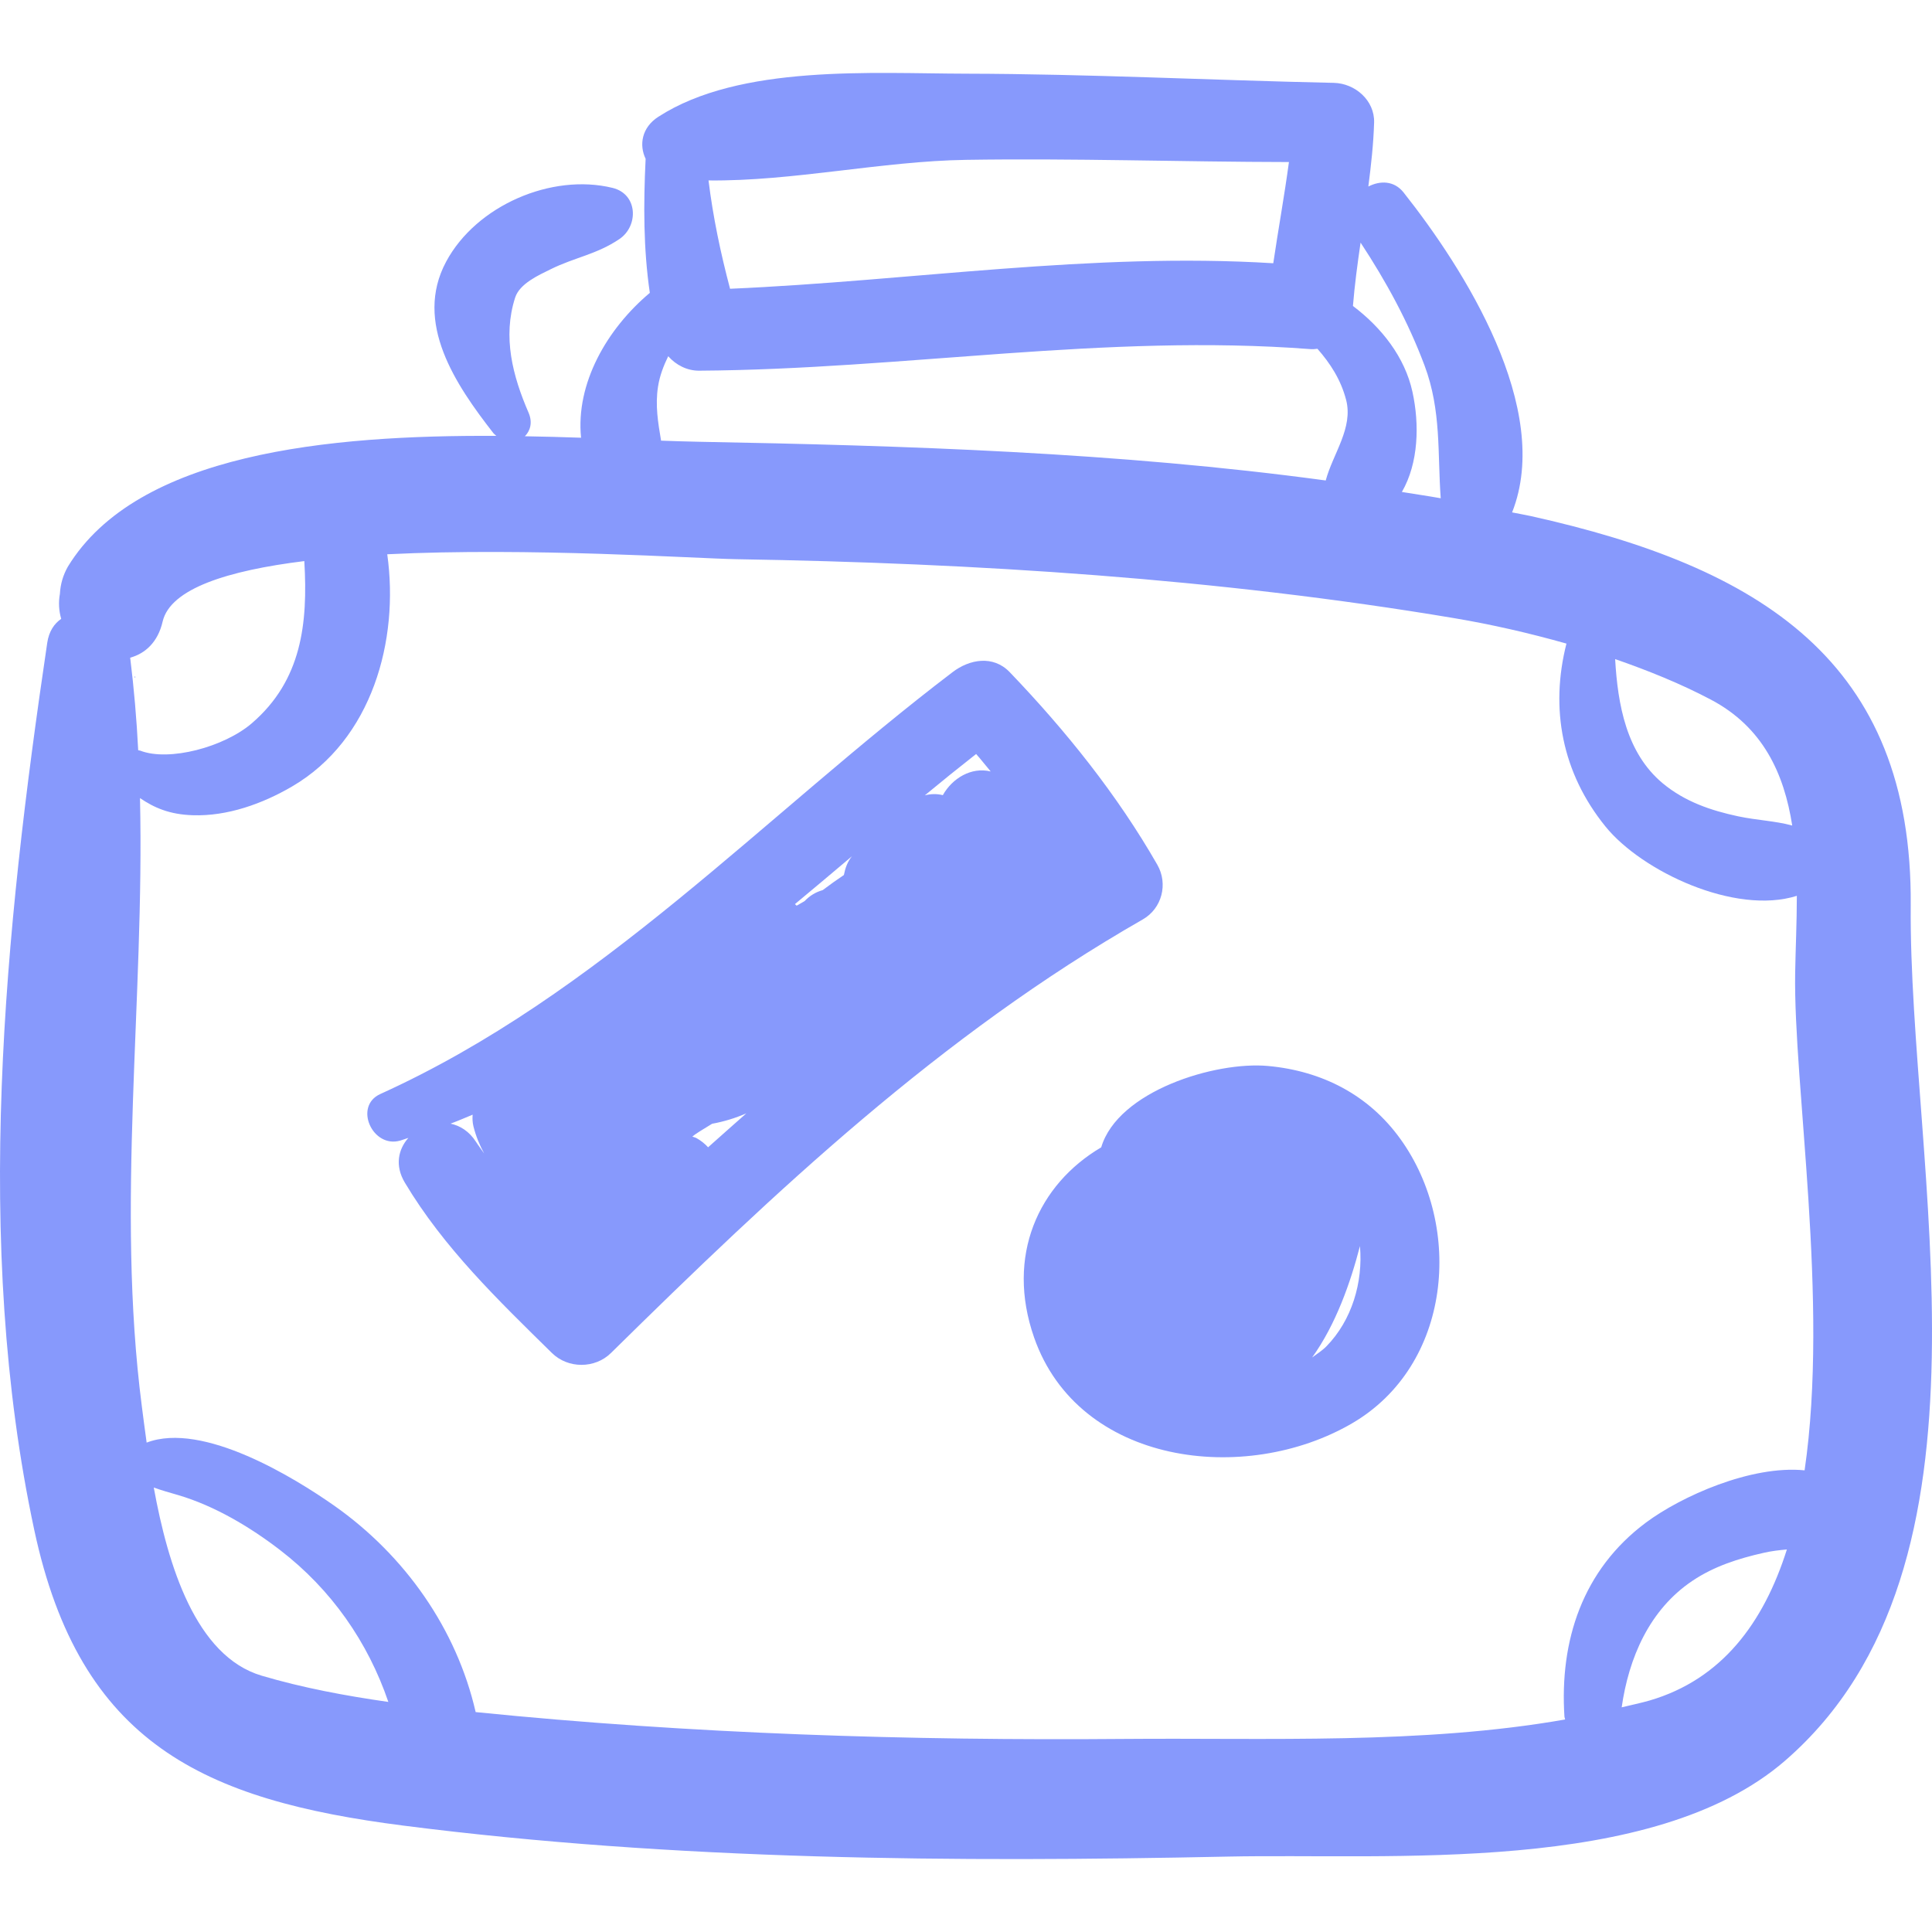
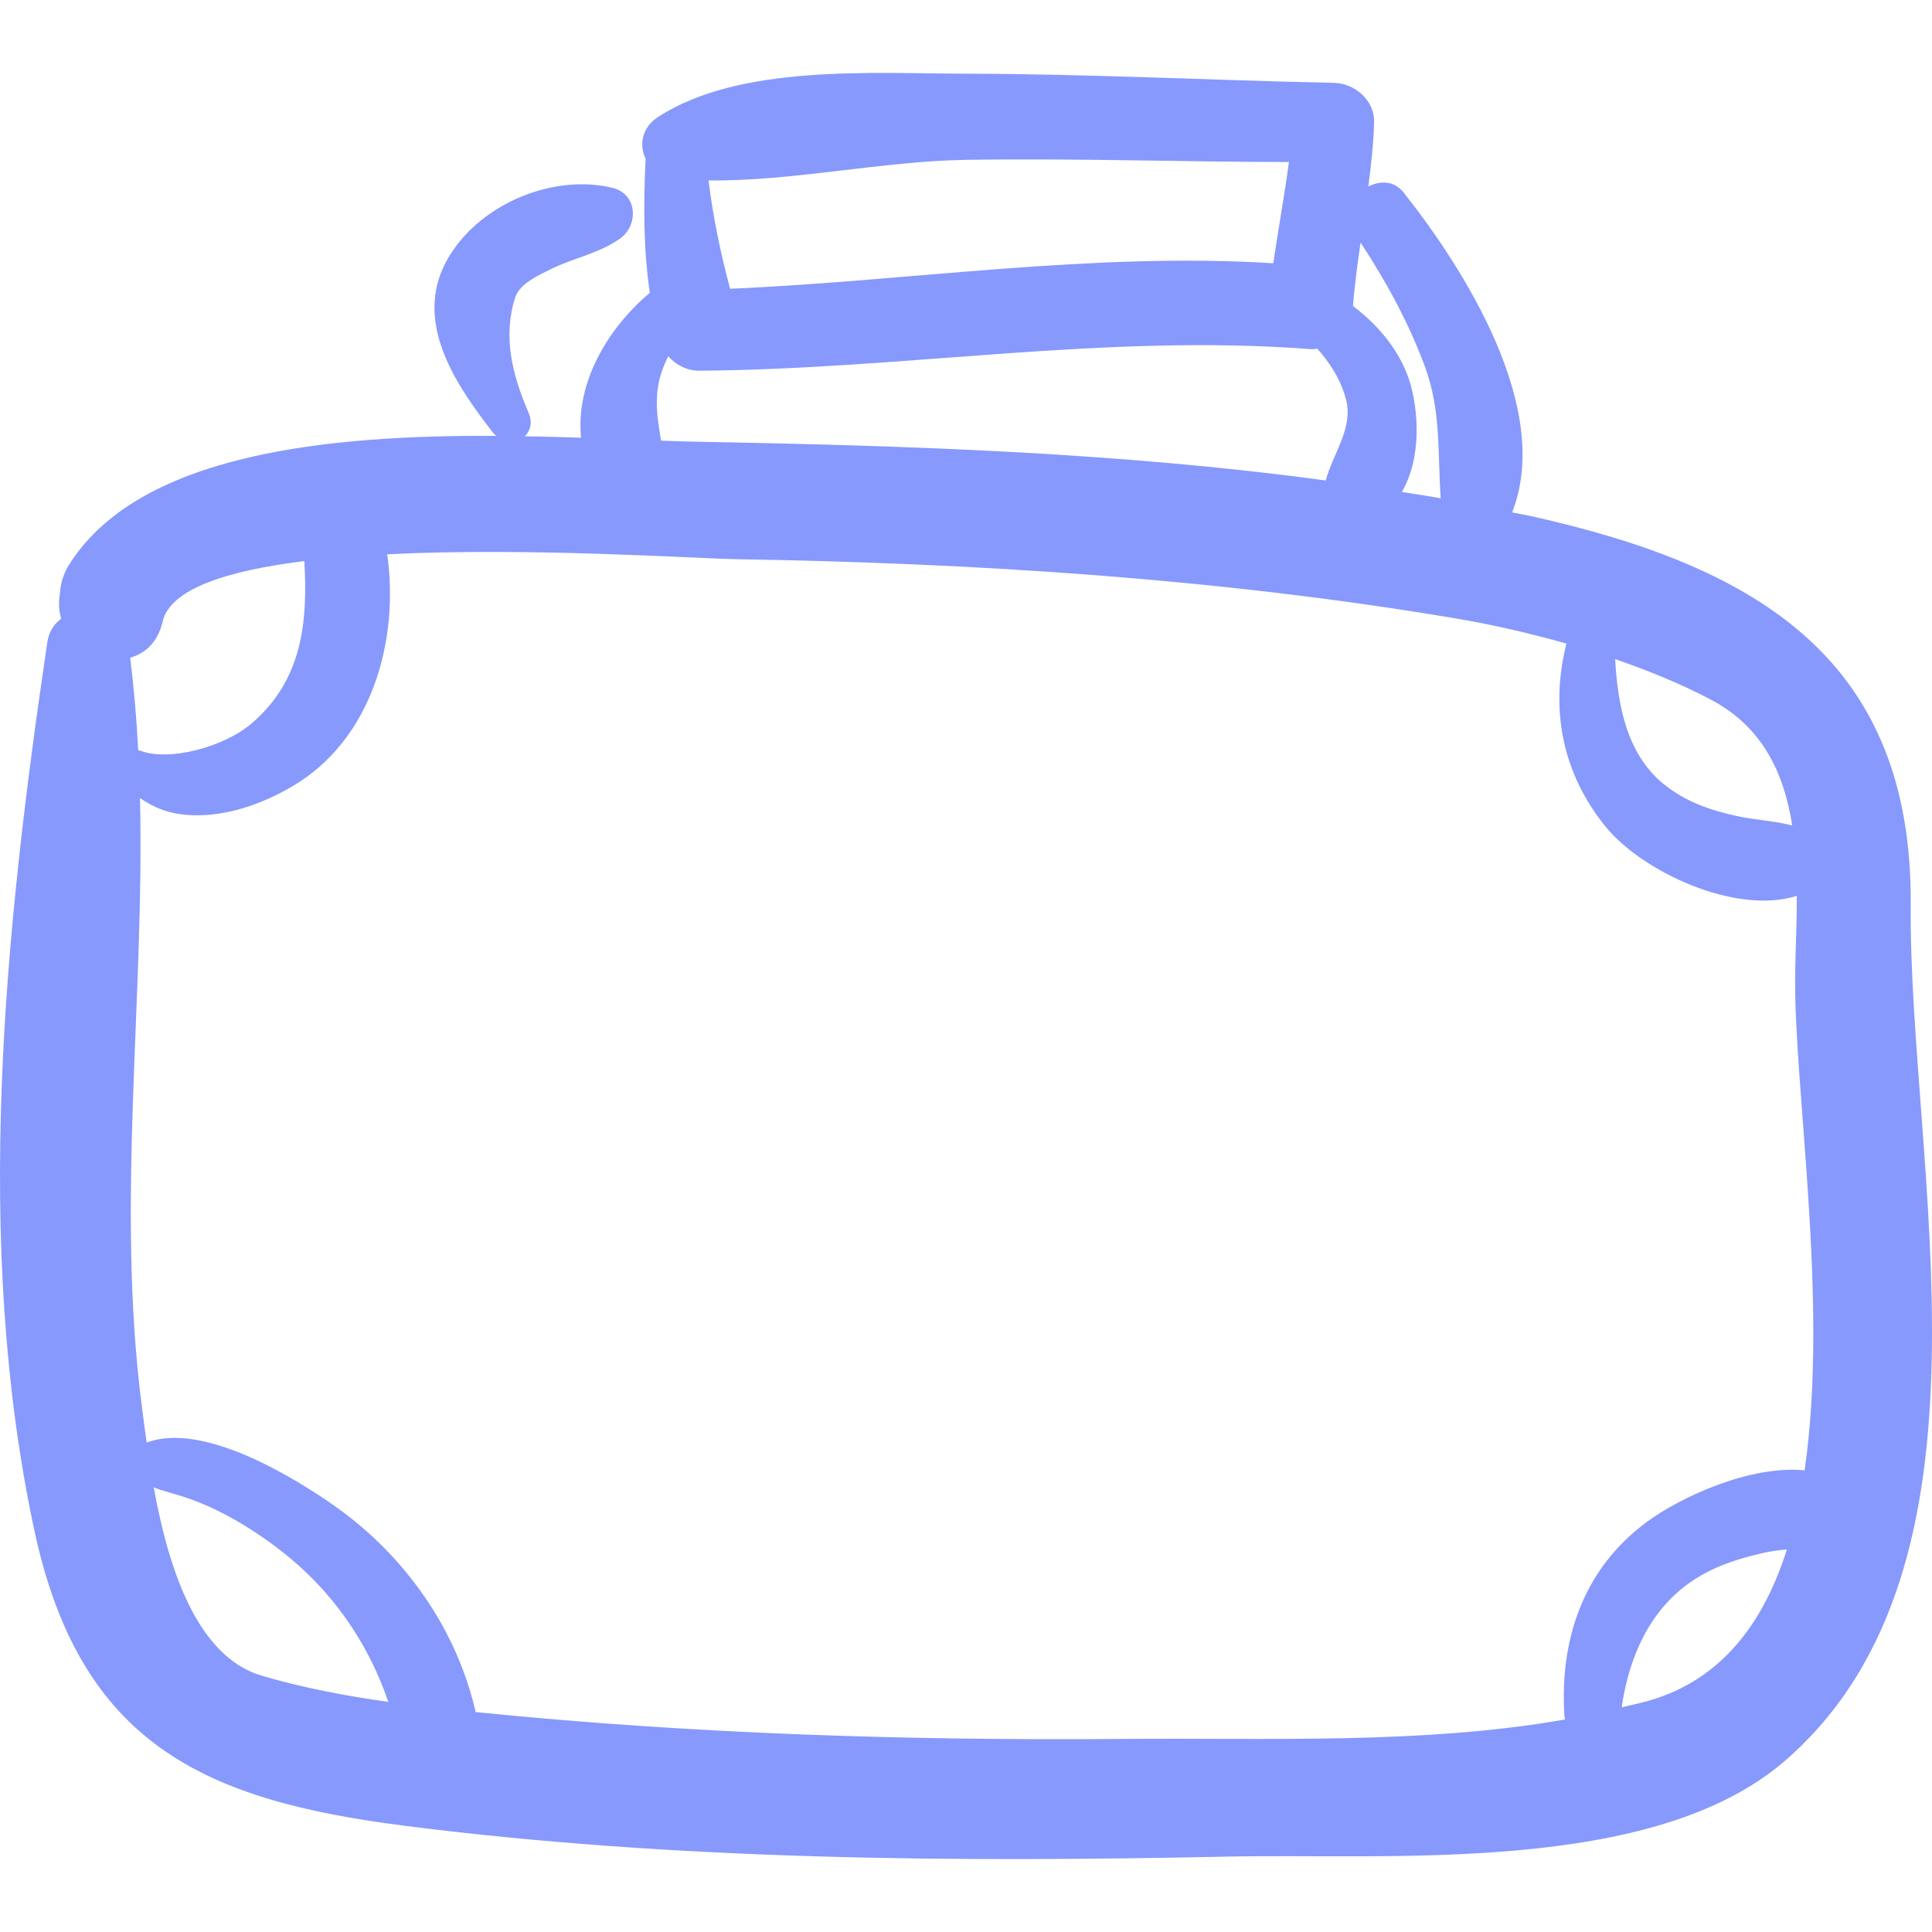
<svg xmlns="http://www.w3.org/2000/svg" width="192" zoomAndPan="magnify" viewBox="0 0 144 144" height="192" preserveAspectRatio="xMidYMid meet" version="1.0">
-   <path fill="#8799fc" d="M 10.047 50.504 C 10.102 50.504 10.102 50.418 10.047 50.418 " fill-opacity="1" fill-rule="nonzero" />
  <path fill="#8799fc" d="M 10.047 50.492 C 10.086 50.492 10.086 50.43 10.047 50.43 " fill-opacity="1" fill-rule="nonzero" />
  <path fill="#8799fc" d="M 142.414 67.488 C 142.562 49.262 131.172 42.254 114.062 38.457 C 113.613 38.359 113.156 38.285 112.703 38.191 C 115.762 30.465 109.113 20.023 104.617 14.348 C 103.902 13.445 102.855 13.457 101.988 13.902 C 102.191 12.32 102.371 10.734 102.418 9.129 C 102.465 7.492 101.012 6.211 99.41 6.176 C 90.277 5.98 81.164 5.512 72.023 5.492 C 65.035 5.48 55.156 4.773 49.07 8.703 C 47.824 9.504 47.625 10.809 48.121 11.836 C 47.957 15.238 47.953 18.527 48.434 21.828 C 45.227 24.523 42.902 28.586 43.309 32.625 C 41.914 32.578 40.516 32.539 39.121 32.516 C 39.523 32.113 39.711 31.488 39.398 30.762 C 38.207 28.016 37.453 25.113 38.395 22.184 C 38.73 21.137 40.152 20.508 41.047 20.066 C 42.84 19.18 44.469 18.965 46.164 17.82 C 47.605 16.848 47.555 14.469 45.656 14.004 C 41.113 12.895 35.496 15.32 33.254 19.5 C 30.812 24.051 33.984 28.703 36.766 32.273 C 36.836 32.363 36.918 32.414 36.996 32.488 C 24.535 32.418 10.23 33.766 5.059 42.234 C 4.703 42.863 4.504 43.535 4.465 44.258 C 4.352 44.887 4.383 45.512 4.562 46.125 C 4.047 46.48 3.648 47.047 3.52 47.918 C 0.336 69.375 -2.02 92.637 2.551 114.023 C 5.957 129.977 15.199 134.168 30.066 136.07 C 50.344 138.664 71.129 138.809 91.539 138.379 C 103.555 138.125 123.188 139.777 133.051 131.23 C 149.875 116.648 142.258 86.902 142.414 67.488 Z M 133.582 61.531 C 132.32 61.184 130.961 61.141 129.555 60.844 C 127.492 60.406 125.562 59.738 123.93 58.383 C 121.215 56.117 120.578 52.516 120.383 49.125 C 122.828 49.977 125.227 50.938 127.508 52.141 C 131.406 54.191 132.98 57.668 133.582 61.531 Z M 101.41 18.082 C 103.316 20.977 104.957 23.988 106.176 27.238 C 107.441 30.617 107.137 33.777 107.383 37.137 C 106.422 36.965 105.453 36.828 104.488 36.668 C 105.742 34.504 105.801 31.605 105.277 29.211 C 104.711 26.613 102.973 24.414 100.84 22.805 C 100.969 21.223 101.18 19.652 101.41 18.082 Z M 72.023 11.914 C 80.035 11.789 88.055 12.066 96.07 12.078 C 95.73 14.602 95.273 17.105 94.902 19.621 C 81.34 18.785 67.953 20.934 54.414 21.523 C 53.707 18.844 53.148 16.199 52.809 13.449 C 59.094 13.52 65.719 12.008 72.023 11.914 Z M 49.047 28.805 C 49.172 28.008 49.457 27.266 49.805 26.551 C 50.379 27.203 51.207 27.633 52.102 27.629 C 67.359 27.531 82.379 24.852 97.66 26.02 C 97.848 26.035 98.02 26.02 98.195 25.996 C 99.152 27.09 99.93 28.281 100.328 29.789 C 100.883 31.891 99.348 33.812 98.812 35.812 C 83.348 33.711 67.445 33.211 52.078 32.926 C 51.141 32.906 50.207 32.879 49.273 32.844 C 49.051 31.52 48.824 30.215 49.047 28.805 Z M 12.121 46.332 C 12.691 43.867 16.996 42.523 22.684 41.82 C 22.684 41.832 22.684 41.84 22.684 41.852 C 22.953 46.469 22.492 50.699 18.777 53.902 C 16.711 55.684 12.59 56.785 10.441 55.945 C 10.391 55.93 10.348 55.934 10.301 55.922 C 10.184 53.613 9.988 51.312 9.703 49.02 C 10.82 48.715 11.77 47.863 12.121 46.332 Z M 19.5 124.895 C 14.59 123.438 12.516 116.676 11.461 110.871 C 12.035 111.082 12.645 111.25 13.289 111.438 C 16.008 112.242 18.641 113.816 20.863 115.523 C 24.707 118.473 27.43 122.41 28.945 126.852 C 25.754 126.395 22.578 125.805 19.5 124.895 Z M 122.965 126.742 C 122.281 126.941 121.566 127.082 120.871 127.254 C 121.398 123.57 122.93 119.98 126.145 117.824 C 127.758 116.742 129.566 116.164 131.457 115.738 C 132.043 115.602 132.621 115.539 133.184 115.488 C 131.449 120.961 128.34 125.16 122.965 126.742 Z M 134.504 109.59 C 130.516 109.191 125.301 111.531 122.68 113.484 C 117.949 117.008 116.234 122.293 116.605 127.957 C 116.613 128.035 116.645 128.086 116.656 128.16 C 106.012 130.035 94.324 129.52 83.887 129.609 C 67.746 129.746 51.516 129.234 35.453 127.609 C 34.035 121.418 30.184 115.938 24.926 112.234 C 22.012 110.184 15.129 105.922 10.93 107.523 C 10.789 106.52 10.672 105.594 10.57 104.809 C 8.633 89.781 10.781 74.555 10.434 59.484 C 11.496 60.211 12.648 60.707 14.359 60.762 C 16.945 60.852 19.562 59.906 21.754 58.629 C 27.754 55.133 29.762 47.699 28.863 41.312 C 39.496 40.785 51.801 41.629 54.938 41.68 C 72.742 41.973 90.797 43.121 108.363 46.07 C 111.184 46.543 113.988 47.188 116.754 47.969 C 115.523 52.809 116.414 57.598 119.664 61.605 C 122.363 64.938 129.309 68.227 133.926 66.77 C 133.926 68.742 133.832 70.695 133.801 72.512 C 133.664 80.887 136.348 96.98 134.504 109.59 Z M 134.504 109.59 " fill-opacity="1" fill-rule="nonzero" />
-   <path fill="#8799fc" d="M 104.379 84.895 C 102.02 81.613 98.547 79.824 94.523 79.453 C 90.59 79.086 83.32 81.32 82.078 85.516 C 77.398 88.273 74.953 93.602 77.074 99.684 C 80.395 109.203 92.812 110.723 100.77 106.09 C 108.195 101.766 109.094 91.445 104.379 84.895 Z M 98.875 100.336 C 98.555 100.664 98.168 100.906 97.801 101.176 C 99.566 98.719 100.66 95.594 101.363 92.875 C 101.602 95.582 100.758 98.402 98.875 100.336 Z M 86.262 64.457 C 83.27 59.23 79.43 54.449 75.254 50.094 C 74.023 48.816 72.266 49.133 71.004 50.094 C 56.93 60.805 44.723 74.117 28.344 81.543 C 26.332 82.457 27.77 85.613 29.832 85.012 C 30.039 84.953 30.234 84.875 30.438 84.812 C 29.688 85.656 29.41 86.871 30.176 88.148 C 33.066 92.992 37.121 96.895 41.137 100.844 C 42.336 102.023 44.344 102.023 45.539 100.844 C 57.773 88.797 70.109 77.152 85.172 68.531 C 86.617 67.707 87.07 65.871 86.262 64.457 Z M 35.477 85.105 C 34.977 84.324 34.297 83.902 33.582 83.75 C 34.141 83.543 34.68 83.309 35.227 83.082 C 35.207 83.363 35.215 83.645 35.285 83.941 C 35.48 84.723 35.762 85.375 36.086 85.973 C 35.887 85.68 35.668 85.402 35.477 85.105 Z M 72.754 56.199 C 73.133 56.621 73.473 57.07 73.84 57.5 C 72.398 57.145 70.98 58.008 70.273 59.266 C 69.824 59.156 69.375 59.164 68.93 59.281 C 70.191 58.238 71.465 57.211 72.754 56.199 Z M 63.5 63.82 C 63.164 64.227 62.996 64.711 62.898 65.219 C 62.363 65.578 61.836 65.953 61.32 66.344 C 60.793 66.492 60.344 66.766 59.969 67.164 C 59.773 67.277 59.578 67.391 59.379 67.504 C 59.34 67.461 59.293 67.426 59.25 67.387 C 60.672 66.203 62.09 65.016 63.5 63.82 Z M 51.926 84.836 C 51.82 84.773 51.711 84.762 51.602 84.715 C 51.672 84.664 51.73 84.609 51.801 84.559 C 52.211 84.277 52.652 84.027 53.078 83.758 C 53.957 83.598 54.805 83.34 55.625 82.984 C 54.68 83.828 53.723 84.66 52.777 85.512 C 52.531 85.242 52.246 85.016 51.926 84.836 Z M 51.926 84.836 " fill-opacity="1" fill-rule="nonzero" />
</svg>